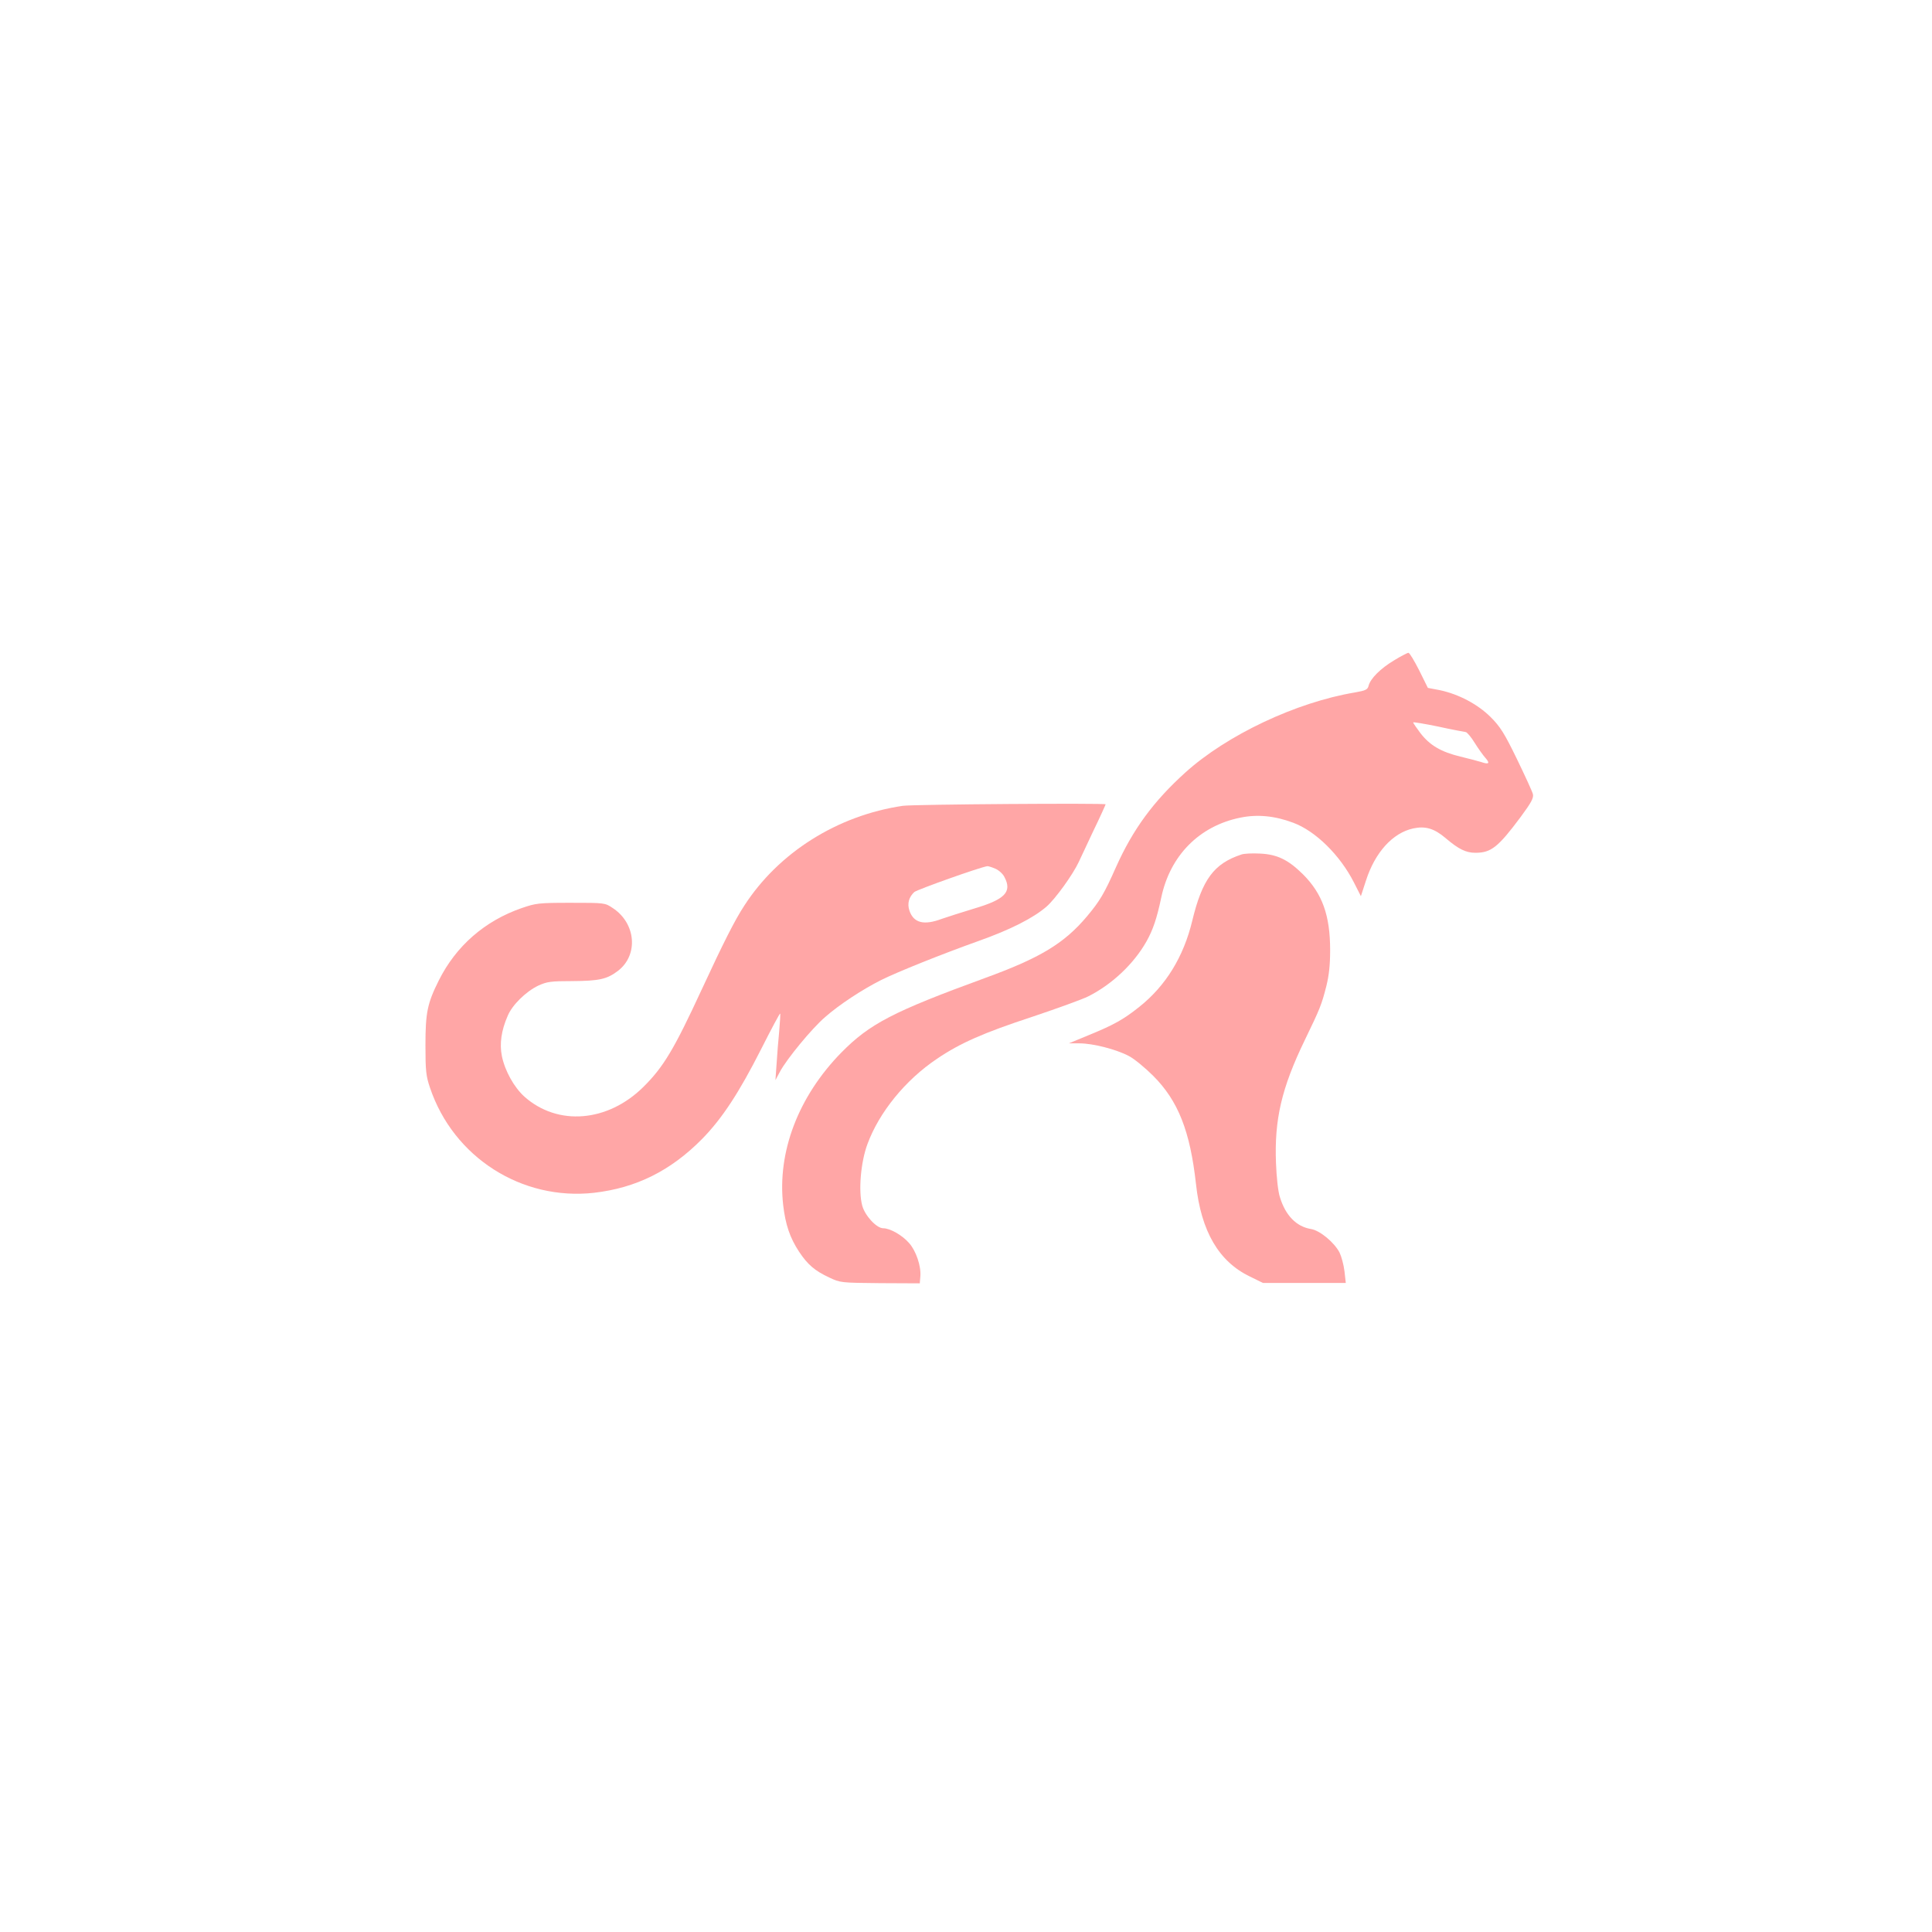
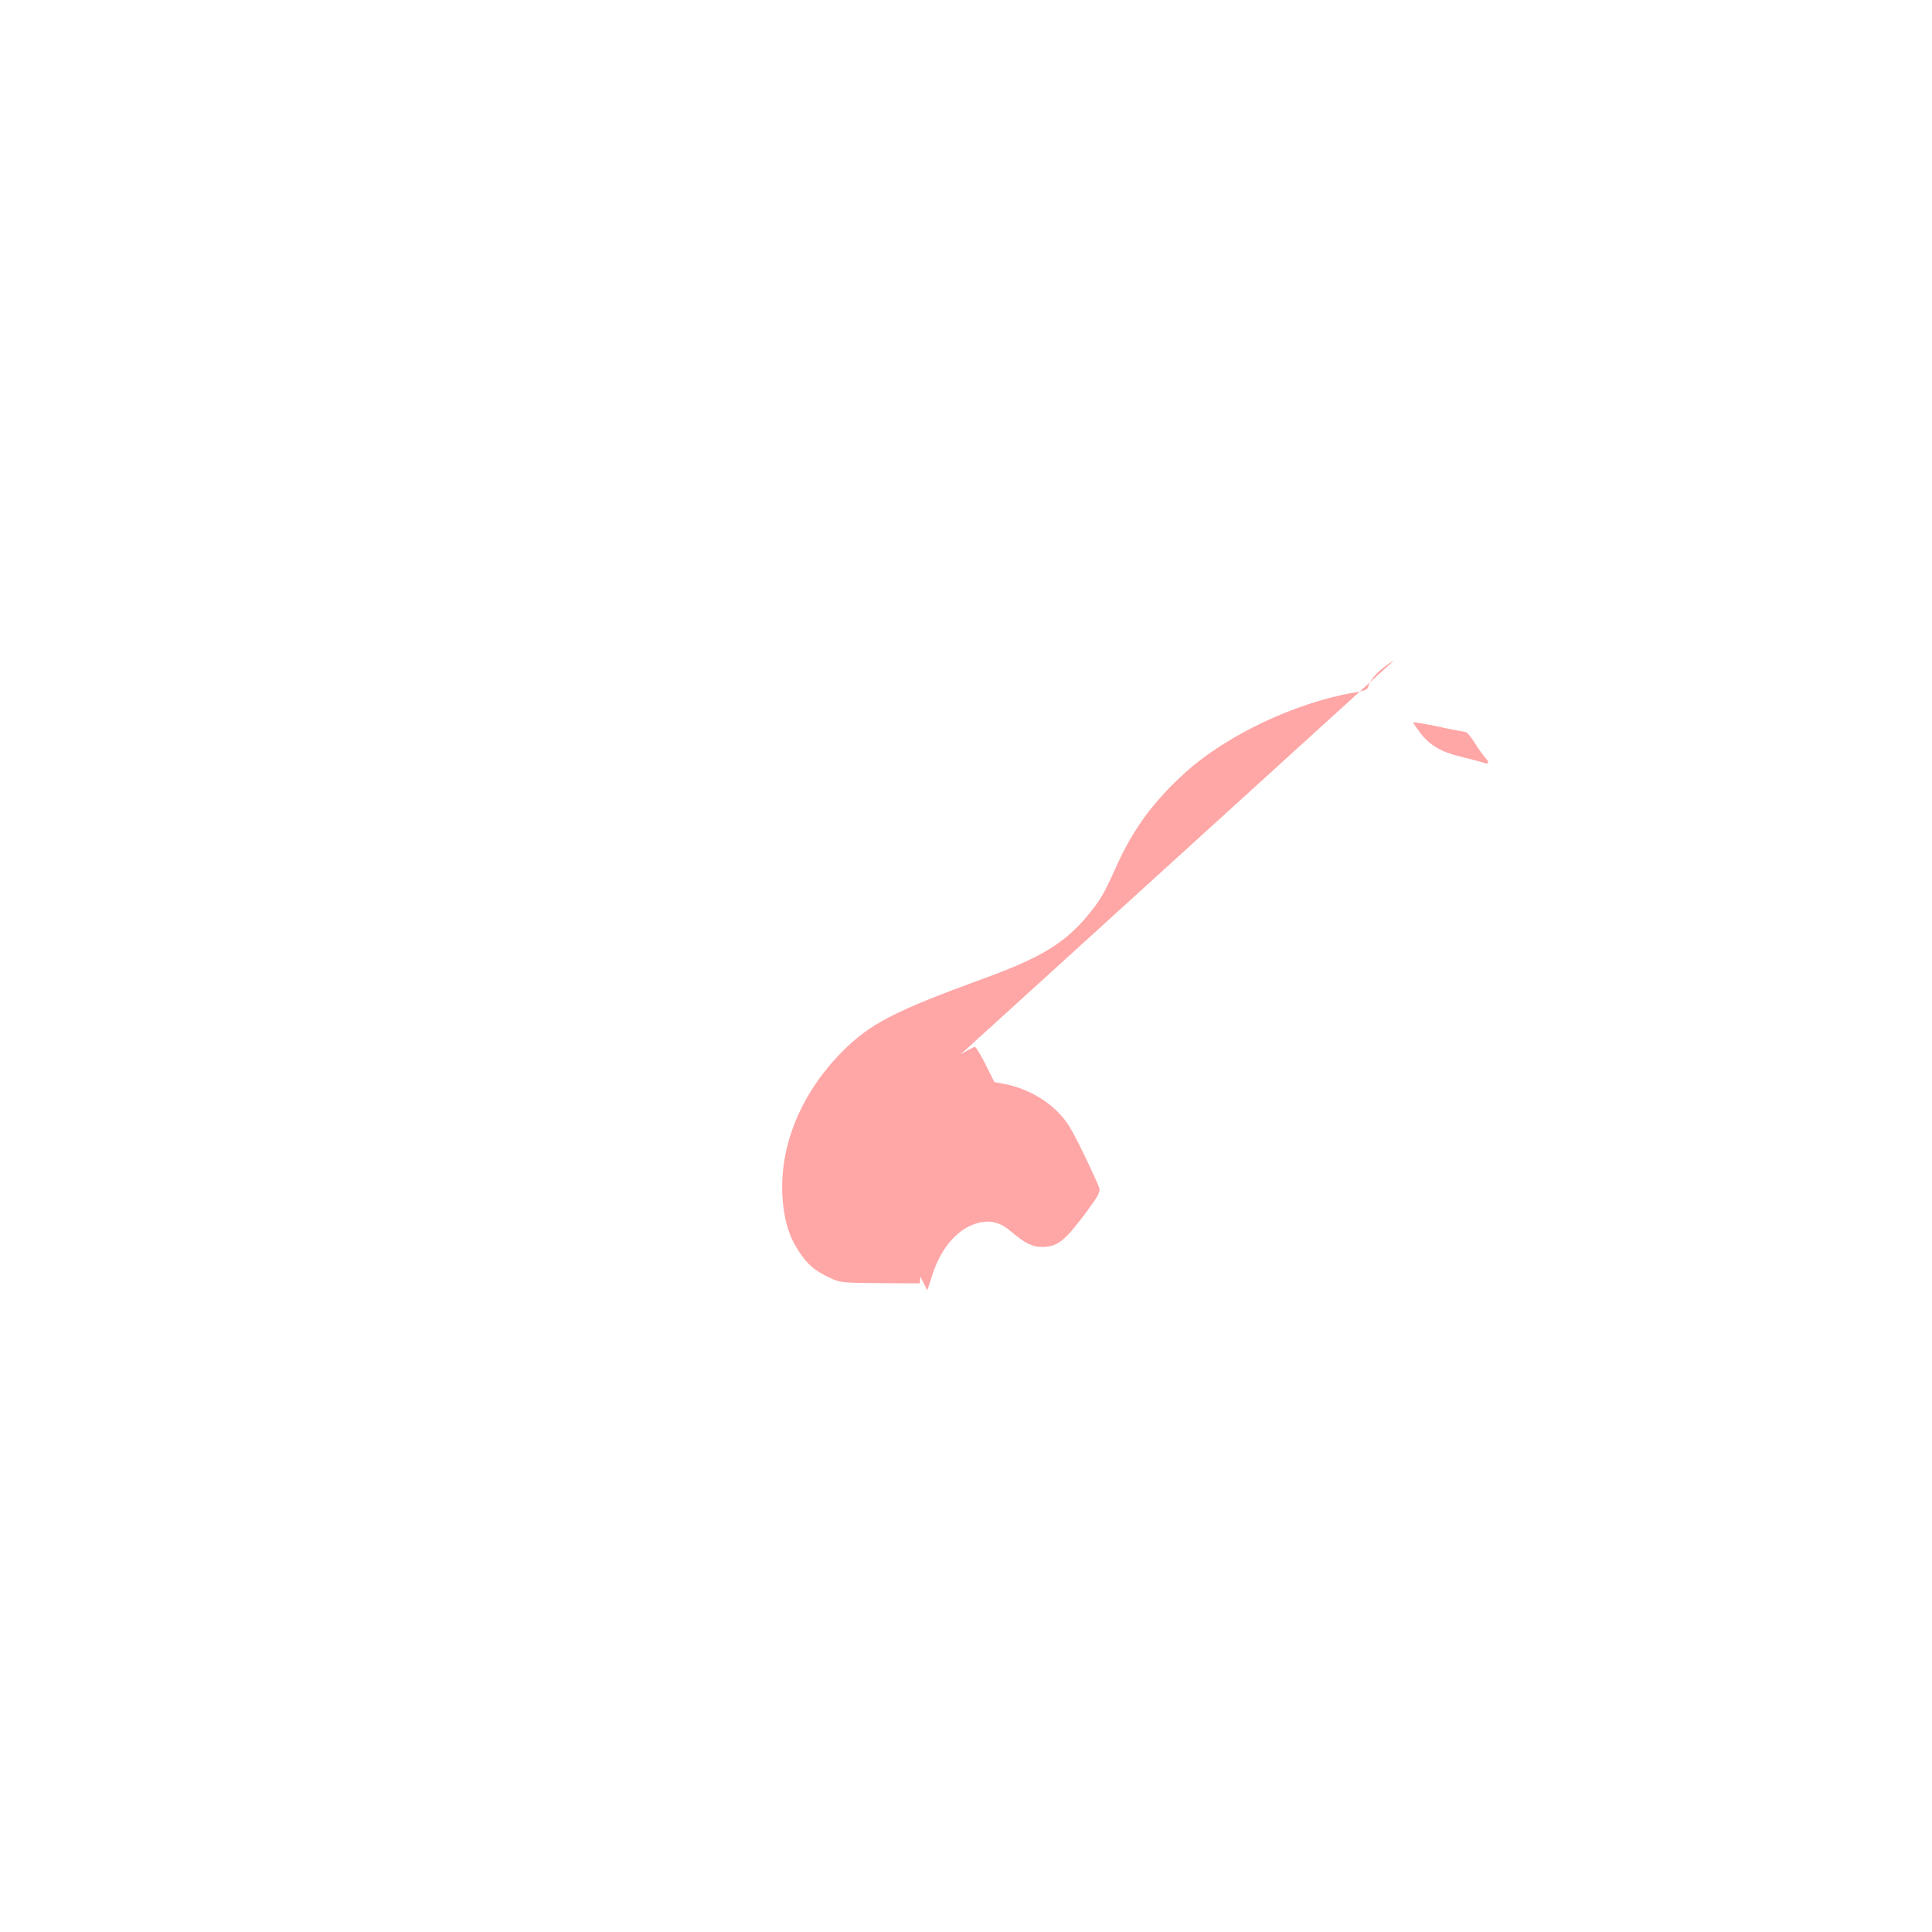
<svg xmlns="http://www.w3.org/2000/svg" version="1.0" width="1024pt" height="1024pt" viewBox="0 0 1024 1024" preserveAspectRatio="xMidYMid meet">
  <g transform="translate(0,1024) scale(0.1,-0.1)" fill="#ffa6a6" stroke="none">
-     <path d="M7389 6740 c-72 -43 -125 -96 -135 -134 -5 -21 -15 -26 -72 -36 -312 -52 -680 -226 -900 -425 -168 -152 -277 -300 -367 -501 -62 -140 -86 -180 -153 -260 -121 -144 -248 -221 -542 -328 -487 -178 -610 -242 -761 -395 -228 -233 -340 -527 -308 -808 12 -104 36 -174 84 -247 46 -69 83 -101 160 -137 59 -28 62 -28 270 -30 l210 -1 3 36 c5 55 -23 137 -60 178 -37 42 -101 78 -137 78 -35 0 -97 67 -111 120 -21 77 -8 231 28 327 62 168 201 339 368 451 122 83 247 138 506 223 131 44 264 92 296 108 127 64 242 173 309 292 34 61 54 119 78 232 47 223 202 379 418 423 91 19 184 10 282 -27 118 -44 247 -171 321 -316 l37 -73 27 83 c48 149 141 252 250 276 65 14 112 0 173 -52 68 -58 107 -77 157 -77 83 0 120 29 240 190 56 76 69 100 65 120 -3 14 -42 98 -85 187 -67 138 -89 172 -139 222 -68 68 -170 122 -270 143 l-63 12 -46 93 c-26 51 -51 93 -57 93 -5 0 -40 -18 -76 -40z m379 -380 c7 0 29 -26 48 -57 20 -32 46 -68 57 -80 25 -28 19 -36 -19 -23 -16 5 -67 19 -114 30 -103 25 -162 60 -212 125 -21 28 -38 53 -38 56 0 3 60 -7 133 -22 72 -16 138 -28 145 -29z" />
-     <path d="M4785 5969 c-346 -51 -658 -247 -840 -529 -50 -76 -111 -197 -225 -443 -147 -318 -203 -412 -310 -518 -189 -187 -454 -209 -631 -51 -54 49 -103 136 -119 215 -13 64 -3 136 31 213 24 58 97 129 162 160 46 21 66 24 182 24 141 1 182 10 240 54 110 84 96 252 -27 333 -42 28 -42 28 -222 28 -172 0 -185 -2 -261 -28 -196 -68 -348 -201 -439 -383 -61 -122 -71 -171 -71 -344 0 -136 3 -163 24 -225 124 -369 486 -600 870 -557 224 26 406 117 572 285 106 108 196 245 314 478 53 105 98 189 100 187 2 -2 -1 -43 -5 -93 -5 -49 -11 -128 -14 -175 l-6 -85 24 45 c36 67 168 228 239 289 75 66 195 145 296 196 88 44 323 138 516 207 172 61 293 123 362 183 47 41 139 169 170 235 7 14 41 88 77 164 37 76 66 141 66 143 0 7 -1019 0 -1075 -8z m490 -333 c19 -8 41 -28 49 -45 41 -78 3 -118 -159 -166 -66 -20 -144 -45 -173 -55 -95 -36 -150 -22 -172 44 -12 37 -3 71 26 98 15 13 352 133 387 137 4 1 23 -5 42 -13z" />
-     <path d="M6580 5711 c-146 -48 -208 -132 -261 -352 -46 -191 -141 -345 -281 -456 -84 -67 -135 -95 -264 -148 l-109 -45 56 0 c72 0 196 -32 262 -67 29 -15 87 -63 129 -105 133 -133 196 -294 227 -574 27 -250 121 -411 286 -490 l69 -34 220 0 219 0 -7 62 c-4 34 -16 78 -26 99 -28 54 -105 118 -152 125 -77 13 -134 71 -164 168 -10 30 -18 104 -21 181 -9 231 29 397 153 653 82 169 89 188 114 286 14 56 20 112 20 190 0 184 -41 299 -144 402 -79 78 -137 106 -230 110 -39 2 -82 0 -96 -5z" />
+     <path d="M7389 6740 c-72 -43 -125 -96 -135 -134 -5 -21 -15 -26 -72 -36 -312 -52 -680 -226 -900 -425 -168 -152 -277 -300 -367 -501 -62 -140 -86 -180 -153 -260 -121 -144 -248 -221 -542 -328 -487 -178 -610 -242 -761 -395 -228 -233 -340 -527 -308 -808 12 -104 36 -174 84 -247 46 -69 83 -101 160 -137 59 -28 62 -28 270 -30 l210 -1 3 36 l37 -73 27 83 c48 149 141 252 250 276 65 14 112 0 173 -52 68 -58 107 -77 157 -77 83 0 120 29 240 190 56 76 69 100 65 120 -3 14 -42 98 -85 187 -67 138 -89 172 -139 222 -68 68 -170 122 -270 143 l-63 12 -46 93 c-26 51 -51 93 -57 93 -5 0 -40 -18 -76 -40z m379 -380 c7 0 29 -26 48 -57 20 -32 46 -68 57 -80 25 -28 19 -36 -19 -23 -16 5 -67 19 -114 30 -103 25 -162 60 -212 125 -21 28 -38 53 -38 56 0 3 60 -7 133 -22 72 -16 138 -28 145 -29z" />
  </g>
</svg>